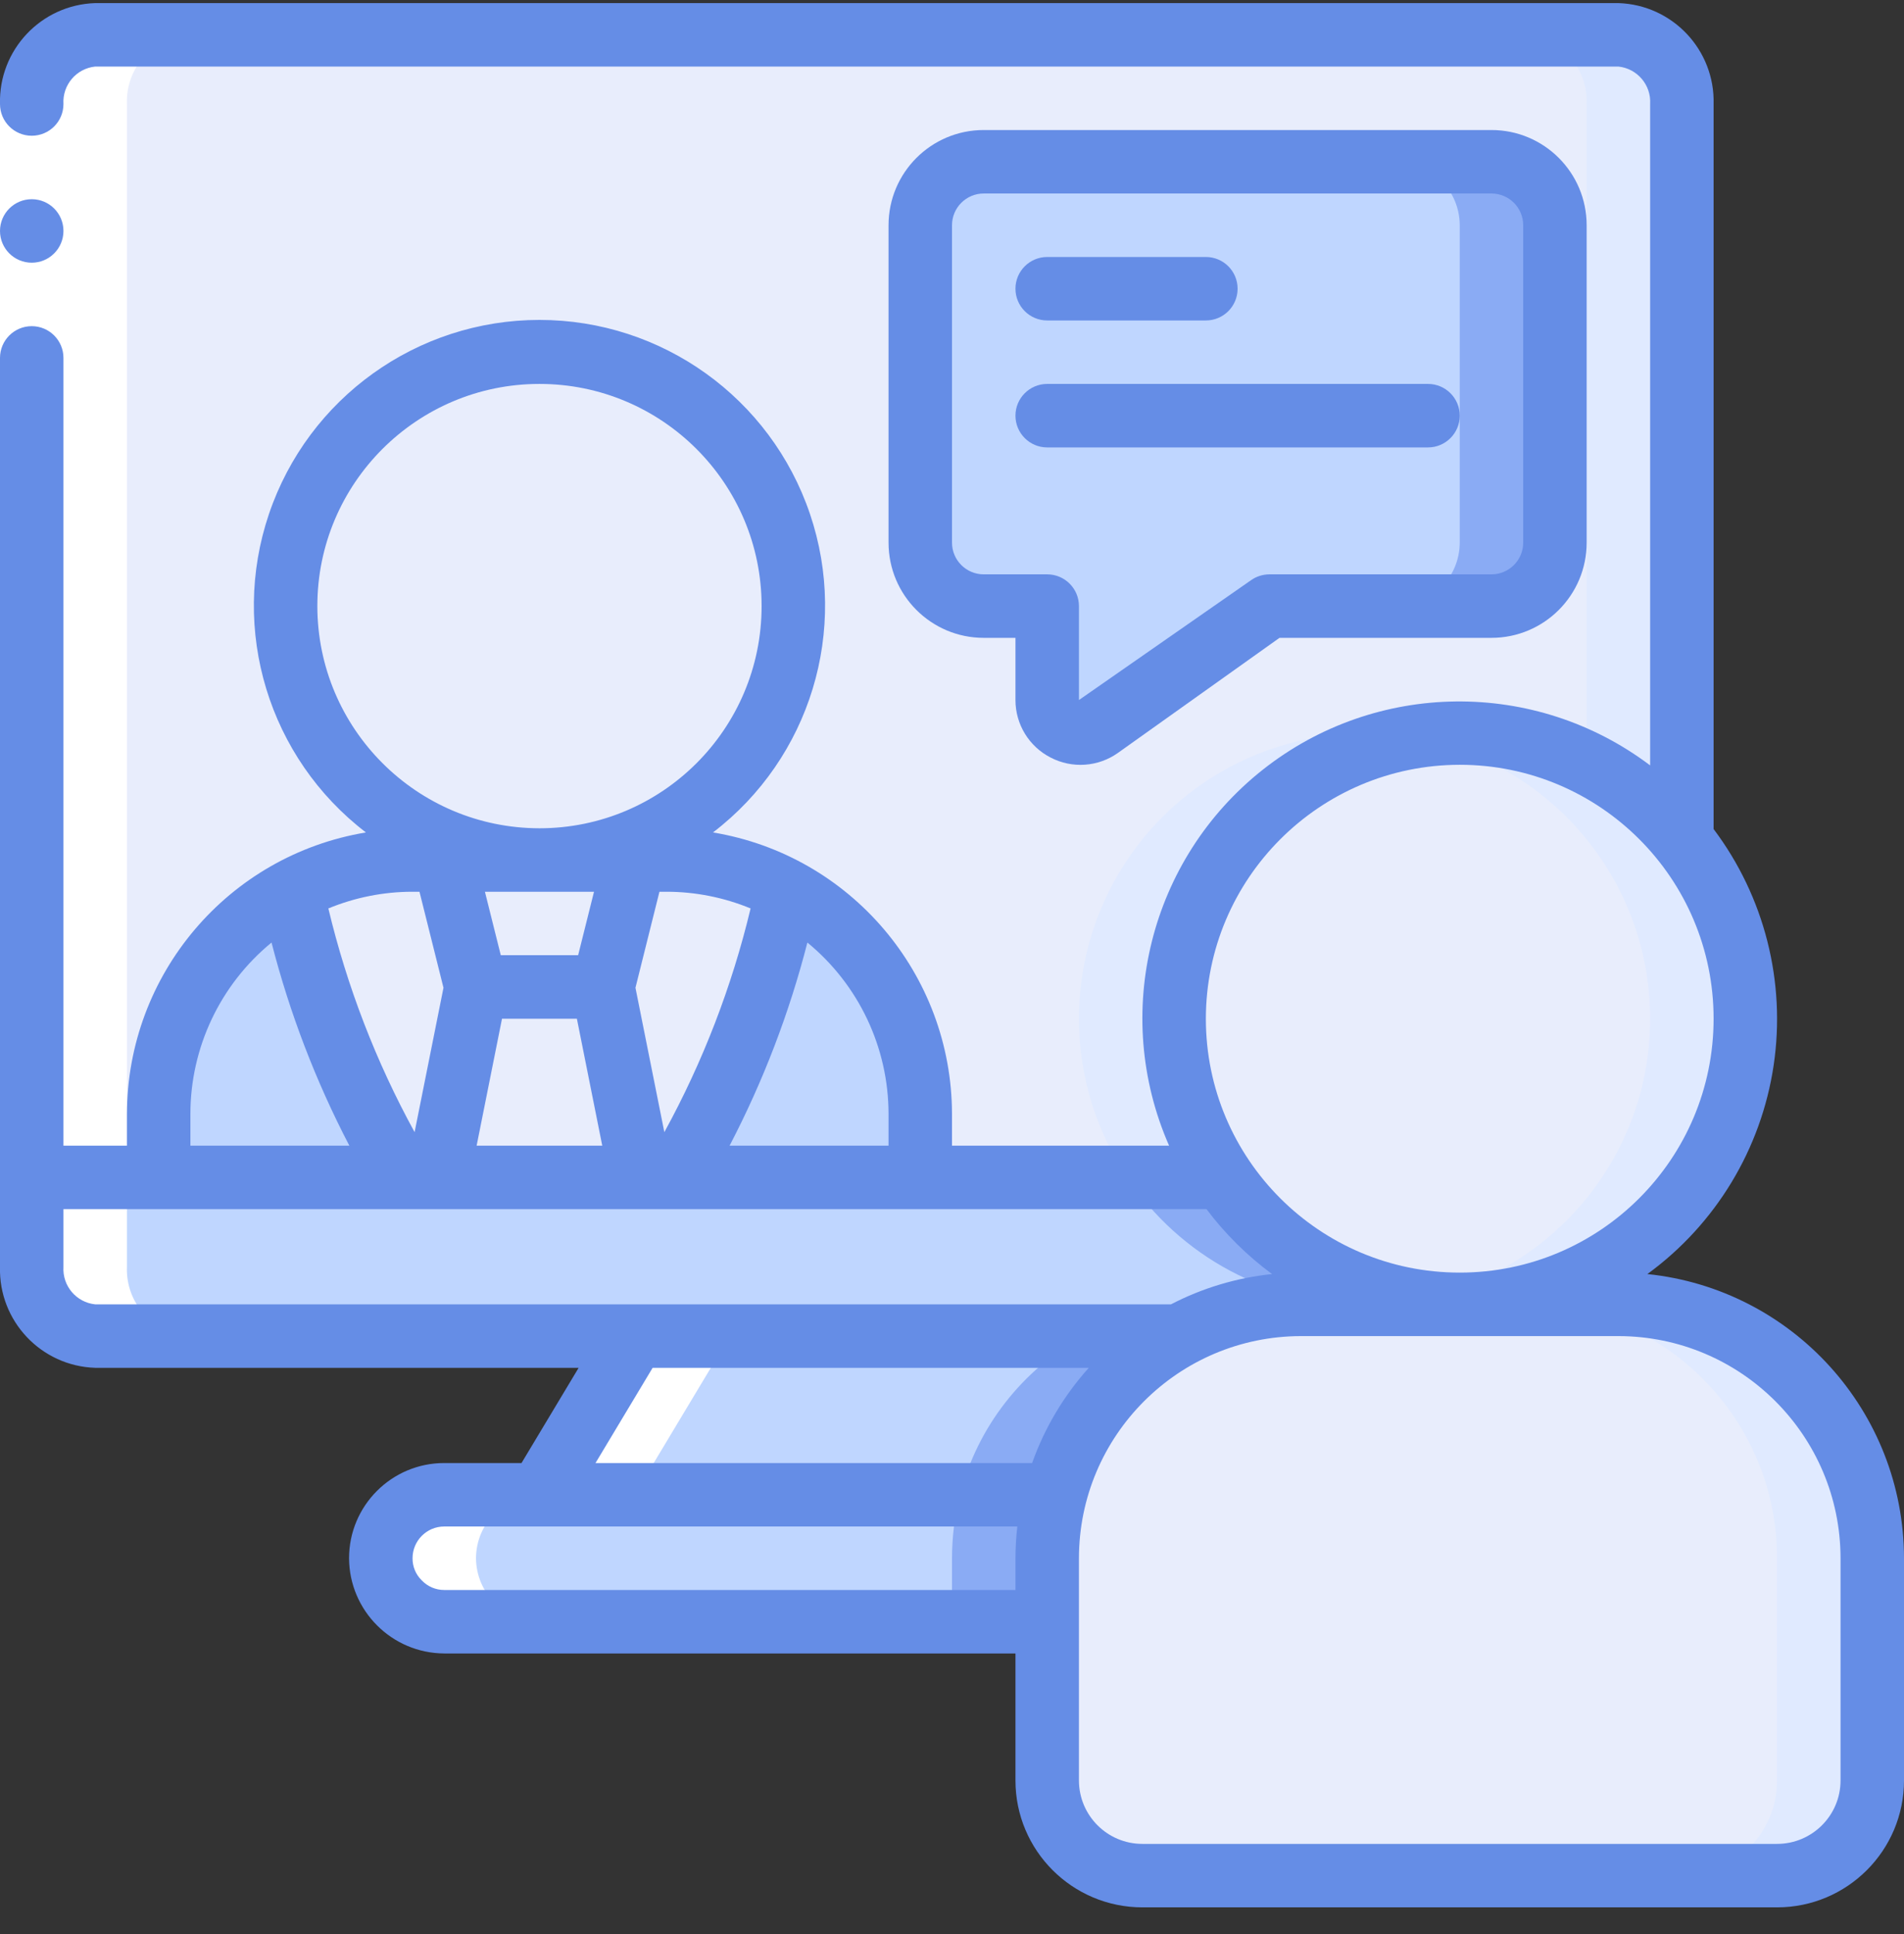
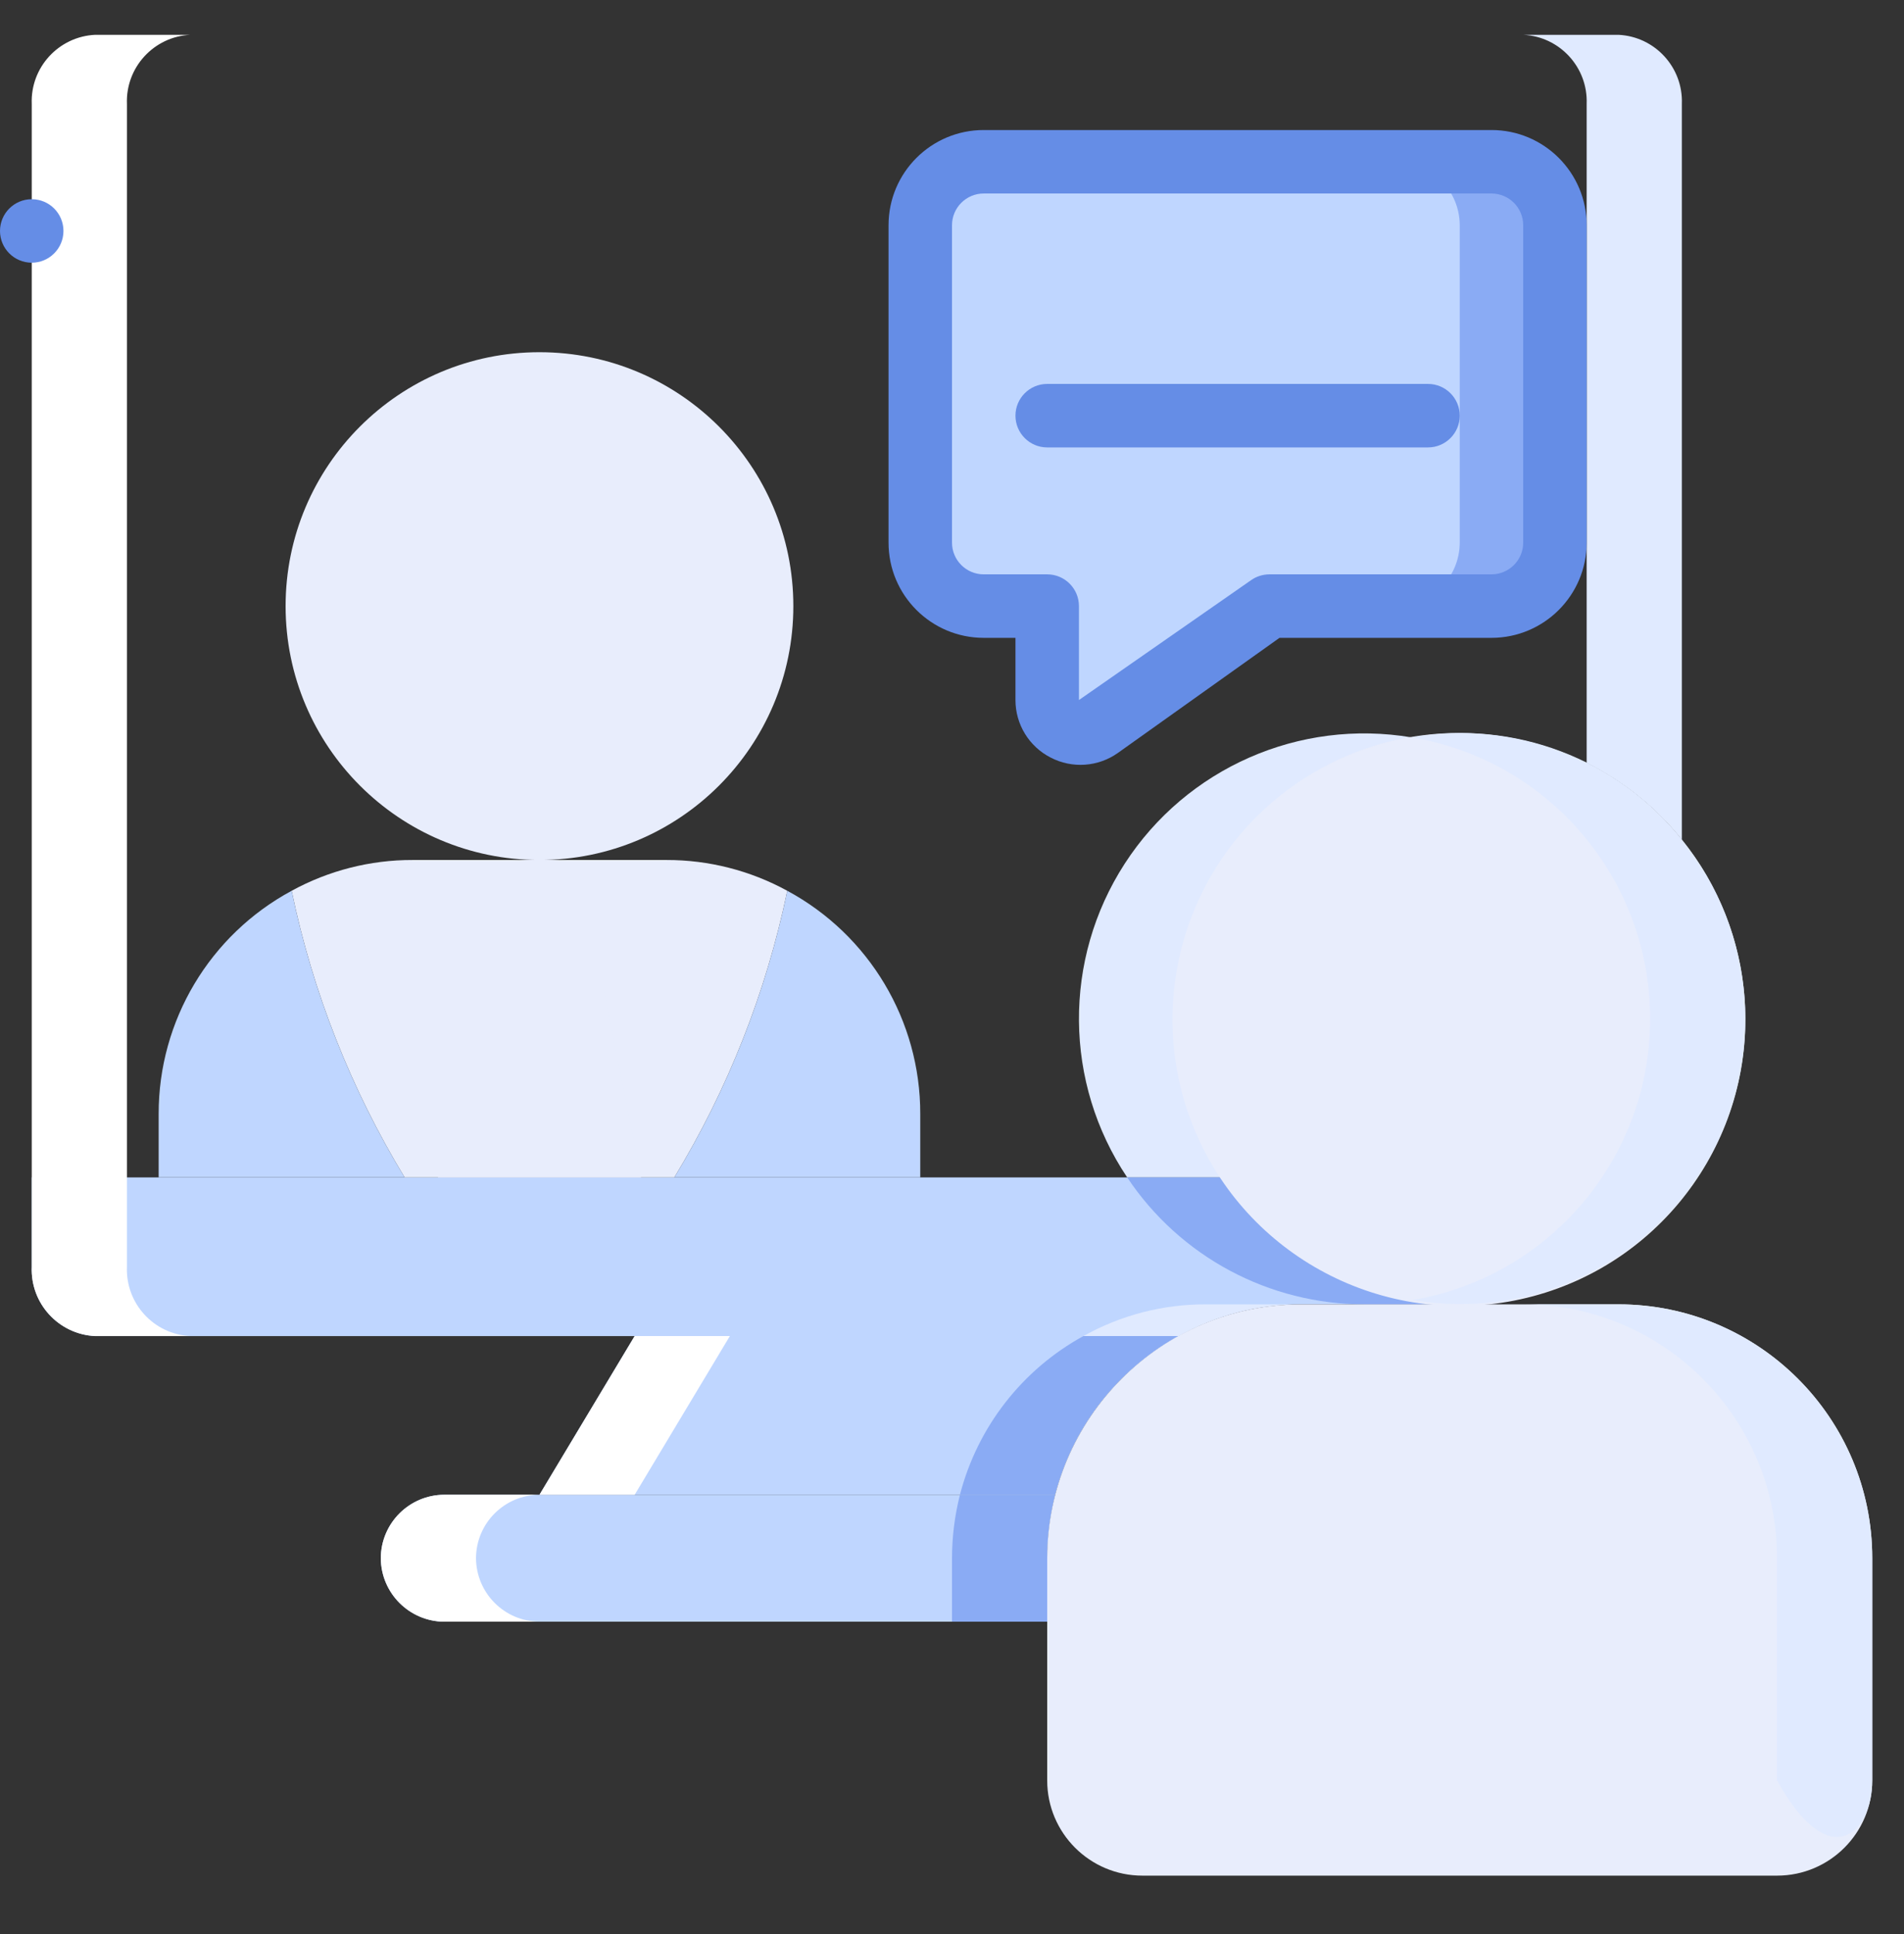
<svg xmlns="http://www.w3.org/2000/svg" width="64" height="65" viewBox="0 0 64 65" fill="none">
  <rect x="0" y="0" width="64" height="65" fill="#333333" stroke="none" />
  <g clip-path="url(#clip0_5037_396)">
-     <path d="M56.533 3.495V28.221C53.315 24.219 47.517 23.462 43.379 26.503C39.24 29.543 38.231 35.303 41.088 39.57H1.067V3.495C1.018 2.266 1.971 1.228 3.2 1.17H54.4C55.629 1.228 56.582 2.266 56.533 3.495Z" fill="#E8EDFC" />
    <path d="M47.452 24.783C43.676 24.145 39.883 25.814 37.804 29.029C35.725 32.245 35.758 36.389 37.888 39.57H41.088C39.278 36.868 38.962 33.433 40.247 30.445C41.533 27.458 44.245 25.326 47.452 24.783Z" fill="#E0EAFF" />
    <path d="M54.4 1.17H51.2C52.429 1.228 53.382 2.266 53.333 3.495V25.64C54.574 26.259 55.666 27.139 56.533 28.221V3.495C56.581 2.266 55.629 1.228 54.4 1.17Z" fill="#E0EAFF" />
    <path d="M49.067 43.837H43.733C42.292 43.833 40.874 44.2 39.616 44.904H3.2C1.971 44.846 1.018 43.808 1.067 42.578V39.57H41.088C42.866 42.238 45.861 43.839 49.067 43.837Z" fill="#BFD6FF" />
    <path d="M41.088 39.57H37.888C39.666 42.238 42.661 43.839 45.867 43.837H49.067C45.861 43.839 42.866 42.238 41.088 39.57Z" fill="#8AABF4" />
    <path d="M36.416 44.904H39.616C40.874 44.2 42.292 43.833 43.733 43.837H40.533C39.092 43.833 37.674 44.2 36.416 44.904Z" fill="#E0EAFF" />
    <path d="M39.616 44.903C37.557 46.033 36.055 47.963 35.467 50.237H18.133L21.333 44.903H39.616Z" fill="#BFD6FF" />
    <path d="M36.416 44.903C34.356 46.033 32.855 47.963 32.267 50.237H35.467C36.055 47.963 37.556 46.033 39.616 44.903H36.416Z" fill="#8AABF4" />
    <path d="M35.467 50.236C35.291 50.934 35.201 51.65 35.2 52.37V54.503H14.933C13.759 54.494 12.809 53.544 12.8 52.37C12.804 51.193 13.757 50.24 14.933 50.236H35.467Z" fill="#BFD6FF" />
    <path d="M32.267 50.236C32.091 50.934 32.001 51.65 32 52.37V54.503H35.2V52.37C35.201 51.65 35.291 50.934 35.467 50.236H32.267Z" fill="#8AABF4" />
    <path d="M58.667 34.236C58.68 38.929 55.309 42.948 50.685 43.75C46.062 44.552 41.533 41.905 39.965 37.482C38.397 33.059 40.245 28.15 44.341 25.86C48.437 23.57 53.587 24.567 56.533 28.22C57.91 29.924 58.663 32.046 58.667 34.236Z" fill="#E8EDFC" />
    <path d="M56.533 28.221C54.367 25.494 50.88 24.174 47.452 24.783C52.07 25.551 55.459 29.542 55.466 34.224C55.474 38.906 52.099 42.908 47.483 43.691C51.411 44.359 55.343 42.525 57.356 39.085C59.368 35.645 59.041 31.319 56.533 28.221Z" fill="#E0EAFF" />
    <path d="M62.933 52.37V59.837C62.933 61.604 61.501 63.037 59.733 63.037H38.4C36.633 63.037 35.2 61.604 35.2 59.837V52.37C35.203 47.659 39.022 43.84 43.733 43.837H54.4C59.113 43.837 62.933 47.657 62.933 52.37Z" fill="#E8EDFC" />
-     <path d="M54.4 43.837H51.2C55.913 43.837 59.733 47.657 59.733 52.37V59.837C59.733 61.604 58.301 63.037 56.533 63.037H59.733C61.501 63.037 62.933 61.604 62.933 59.837V52.37C62.933 47.657 59.113 43.837 54.4 43.837Z" fill="#E0EAFF" />
+     <path d="M54.4 43.837H51.2C55.913 43.837 59.733 47.657 59.733 52.37V59.837H59.733C61.501 63.037 62.933 61.604 62.933 59.837V52.37C62.933 47.657 59.113 43.837 54.4 43.837Z" fill="#E0EAFF" />
    <path d="M18.133 28.904C22.846 28.904 26.667 25.083 26.667 20.37C26.667 15.657 22.846 11.837 18.133 11.837C13.421 11.837 9.6 15.657 9.6 20.37C9.6 25.083 13.421 28.904 18.133 28.904Z" fill="#E8EDFC" />
    <path d="M26.464 29.938C25.755 33.341 24.471 36.599 22.667 39.57H13.6C11.796 36.599 10.511 33.341 9.803 29.938C11.049 29.256 12.447 28.9 13.867 28.903H22.4C23.82 28.9 25.218 29.256 26.464 29.938Z" fill="#E8EDFC" />
    <path d="M13.6 39.569H5.333L5.333 37.436C5.329 34.304 7.046 31.424 9.803 29.938C10.511 33.341 11.796 36.598 13.6 39.569Z" fill="#BFD6FF" />
    <path d="M30.933 37.436L30.933 39.569H22.667C24.471 36.598 25.755 33.341 26.464 29.938C29.221 31.424 30.938 34.304 30.933 37.436Z" fill="#BFD6FF" />
    <path d="M20.267 33.17H16L14.933 28.903H21.333L20.267 33.17Z" fill="#E8EDFC" />
    <path d="M21.547 39.57L20.267 33.17H16L14.72 39.57H21.547Z" fill="#E8EDFC" />
    <path d="M52.267 7.57V18.236C52.263 19.413 51.31 20.366 50.133 20.37H42.667L36.96 24.434C36.62 24.673 36.175 24.704 35.805 24.514C35.436 24.323 35.202 23.943 35.2 23.527V20.37H33.067C31.89 20.366 30.937 19.413 30.933 18.236V7.57C30.937 6.393 31.89 5.44 33.067 5.437H50.133C51.31 5.44 52.263 6.393 52.267 7.57Z" fill="#BFD6FF" />
    <path d="M50.133 5.437H46.933C48.11 5.44 49.063 6.393 49.067 7.57V18.236C49.063 19.413 48.11 20.366 46.933 20.37H50.133C51.31 20.366 52.263 19.413 52.267 18.236V7.57C52.263 6.393 51.31 5.44 50.133 5.437Z" fill="#8AABF4" />
    <path d="M21.333 50.237L24.533 44.903H21.333L18.133 50.237H21.333Z" fill="white" />
    <path d="M12.8 52.37C12.809 53.544 13.759 54.494 14.933 54.503H18.133C16.959 54.494 16.009 53.544 16 52.37C16.004 51.193 16.957 50.24 18.133 50.236H14.933C13.757 50.24 12.804 51.193 12.8 52.37Z" fill="white" />
    <path d="M3.2 44.903H6.4C5.171 44.846 4.218 43.807 4.267 42.578V3.495C4.218 2.266 5.171 1.228 6.4 1.17H3.2C1.971 1.228 1.018 2.266 1.067 3.495V42.578C1.018 43.807 1.971 44.846 3.2 44.903Z" fill="white" />
-     <path d="M0 3.495H2.133V12.028H0V3.495Z" fill="white" />
    <path d="M1.067 8.829C1.656 8.829 2.133 8.351 2.133 7.762C2.133 7.173 1.656 6.695 1.067 6.695C0.478 6.695 0 7.173 0 7.762C0 8.351 0.478 8.829 1.067 8.829Z" fill="#658DE6" />
-     <path d="M55.374 42.819C57.67 41.145 59.199 38.619 59.618 35.807C60.036 32.996 59.309 30.134 57.6 27.863V3.496C57.648 1.677 56.218 0.162 54.4 0.104H3.2C1.382 0.162 -0.048 1.677 -5.303e-05 3.496C-5.303e-05 4.085 0.478 4.562 1.067 4.562C1.656 4.562 2.133 4.085 2.133 3.496C2.094 2.858 2.564 2.303 3.2 2.237H54.4C55.035 2.303 55.506 2.858 55.467 3.496V25.724C51.599 22.805 46.248 22.864 42.446 25.869C38.645 28.874 37.35 34.066 39.297 38.504H32V37.437C31.991 32.745 28.595 28.745 23.967 27.977C27.235 25.476 28.546 21.171 27.226 17.273C25.906 13.375 22.248 10.752 18.133 10.752C14.018 10.752 10.361 13.375 9.041 17.273C7.721 21.171 9.031 25.476 12.3 27.977C7.671 28.745 4.275 32.745 4.267 37.437V38.504H2.133V12.029C2.133 11.44 1.656 10.962 1.067 10.962C0.478 10.962 -5.303e-05 11.44 -5.303e-05 12.029V42.578C-0.048 44.397 1.382 45.912 3.2 45.97H19.45L17.53 49.17H14.933C13.166 49.17 11.733 50.603 11.733 52.37C11.742 54.134 13.17 55.561 14.933 55.57H34.133V59.837C34.133 62.193 36.044 64.103 38.4 64.103H59.733C62.09 64.103 64 62.193 64 59.837V52.37C63.994 47.448 60.27 43.325 55.374 42.819ZM49.067 25.703C53.779 25.703 57.6 29.524 57.6 34.237C57.6 38.95 53.779 42.77 49.067 42.77C44.354 42.77 40.533 38.95 40.533 34.237C40.539 29.526 44.356 25.709 49.067 25.703ZM29.867 37.437V38.504H24.524C25.654 36.336 26.532 34.045 27.139 31.677C28.864 33.092 29.865 35.205 29.867 37.437ZM21.36 33.197L22.166 29.97H22.4C23.371 29.97 24.332 30.161 25.23 30.531C24.602 33.155 23.627 35.684 22.331 38.05L21.36 33.197ZM19.967 29.97L19.433 32.103H16.833L16.3 29.97H19.967ZM14.1 29.97L14.907 33.197L13.936 38.05C12.639 35.684 11.664 33.155 11.037 30.531C11.934 30.161 12.896 29.97 13.867 29.97H14.1ZM16.874 34.237H19.391L20.244 38.504H16.021L16.874 34.237ZM10.667 20.37C10.667 16.247 14.01 12.903 18.133 12.903C22.257 12.903 25.6 16.247 25.6 20.37C25.6 24.494 22.257 27.837 18.133 27.837C14.011 27.832 10.671 24.492 10.667 20.37ZM6.4 37.437C6.401 35.205 7.402 33.092 9.127 31.677C9.735 34.045 10.613 36.336 11.743 38.504H6.4V37.437ZM2.133 42.578V40.637H40.554C41.179 41.467 41.922 42.203 42.759 42.819C41.572 42.942 40.419 43.287 39.36 43.837H3.2C2.564 43.771 2.094 43.216 2.133 42.578ZM21.937 45.97H36.598C35.76 46.902 35.113 47.989 34.693 49.17H20.017L21.937 45.97ZM14.933 53.437C14.646 53.438 14.371 53.32 14.174 53.111C13.975 52.916 13.864 52.648 13.867 52.37C13.867 51.781 14.344 51.303 14.933 51.303H34.196C34.155 51.658 34.134 52.014 34.133 52.37V53.437H14.933ZM61.867 59.837C61.867 61.015 60.911 61.97 59.733 61.97H38.4C37.222 61.97 36.267 61.015 36.267 59.837V52.37C36.271 48.248 39.611 44.908 43.733 44.904H54.4C58.522 44.908 61.862 48.248 61.867 52.37V59.837Z" fill="#658DE6" />
    <path d="M35.315 25.46C36.039 25.837 36.913 25.776 37.579 25.303L43.008 21.437H50.133C51.901 21.437 53.333 20.004 53.333 18.237V7.57C53.333 5.803 51.901 4.37 50.133 4.37H33.067C31.299 4.37 29.867 5.803 29.867 7.57V18.237C29.867 20.004 31.299 21.437 33.067 21.437H34.133V23.527C34.133 24.343 34.589 25.089 35.315 25.46ZM33.067 19.303C32.478 19.303 32 18.826 32 18.237V7.57C32 6.981 32.478 6.503 33.067 6.503H50.133C50.722 6.503 51.2 6.981 51.2 7.57V18.237C51.2 18.826 50.722 19.303 50.133 19.303H42.667C42.445 19.304 42.229 19.373 42.048 19.502L36.267 23.527V20.37C36.267 19.781 35.789 19.303 35.2 19.303H33.067Z" fill="#658DE6" />
-     <path d="M35.2 10.77H40.533C41.123 10.77 41.6 10.293 41.6 9.703C41.6 9.114 41.123 8.637 40.533 8.637H35.2C34.611 8.637 34.133 9.114 34.133 9.703C34.133 10.293 34.611 10.77 35.2 10.77Z" fill="#658DE6" />
    <path d="M48 15.037C48.589 15.037 49.067 14.559 49.067 13.97C49.067 13.381 48.589 12.903 48 12.903H35.2C34.611 12.903 34.133 13.381 34.133 13.97C34.133 14.559 34.611 15.037 35.2 15.037H48Z" fill="#658DE6" />
  </g>
  <defs>
    <clipPath id="clip0_5037_396">
      <rect width="64" height="64" fill="white" transform="translate(0 0.104)" />
    </clipPath>
  </defs>
</svg>